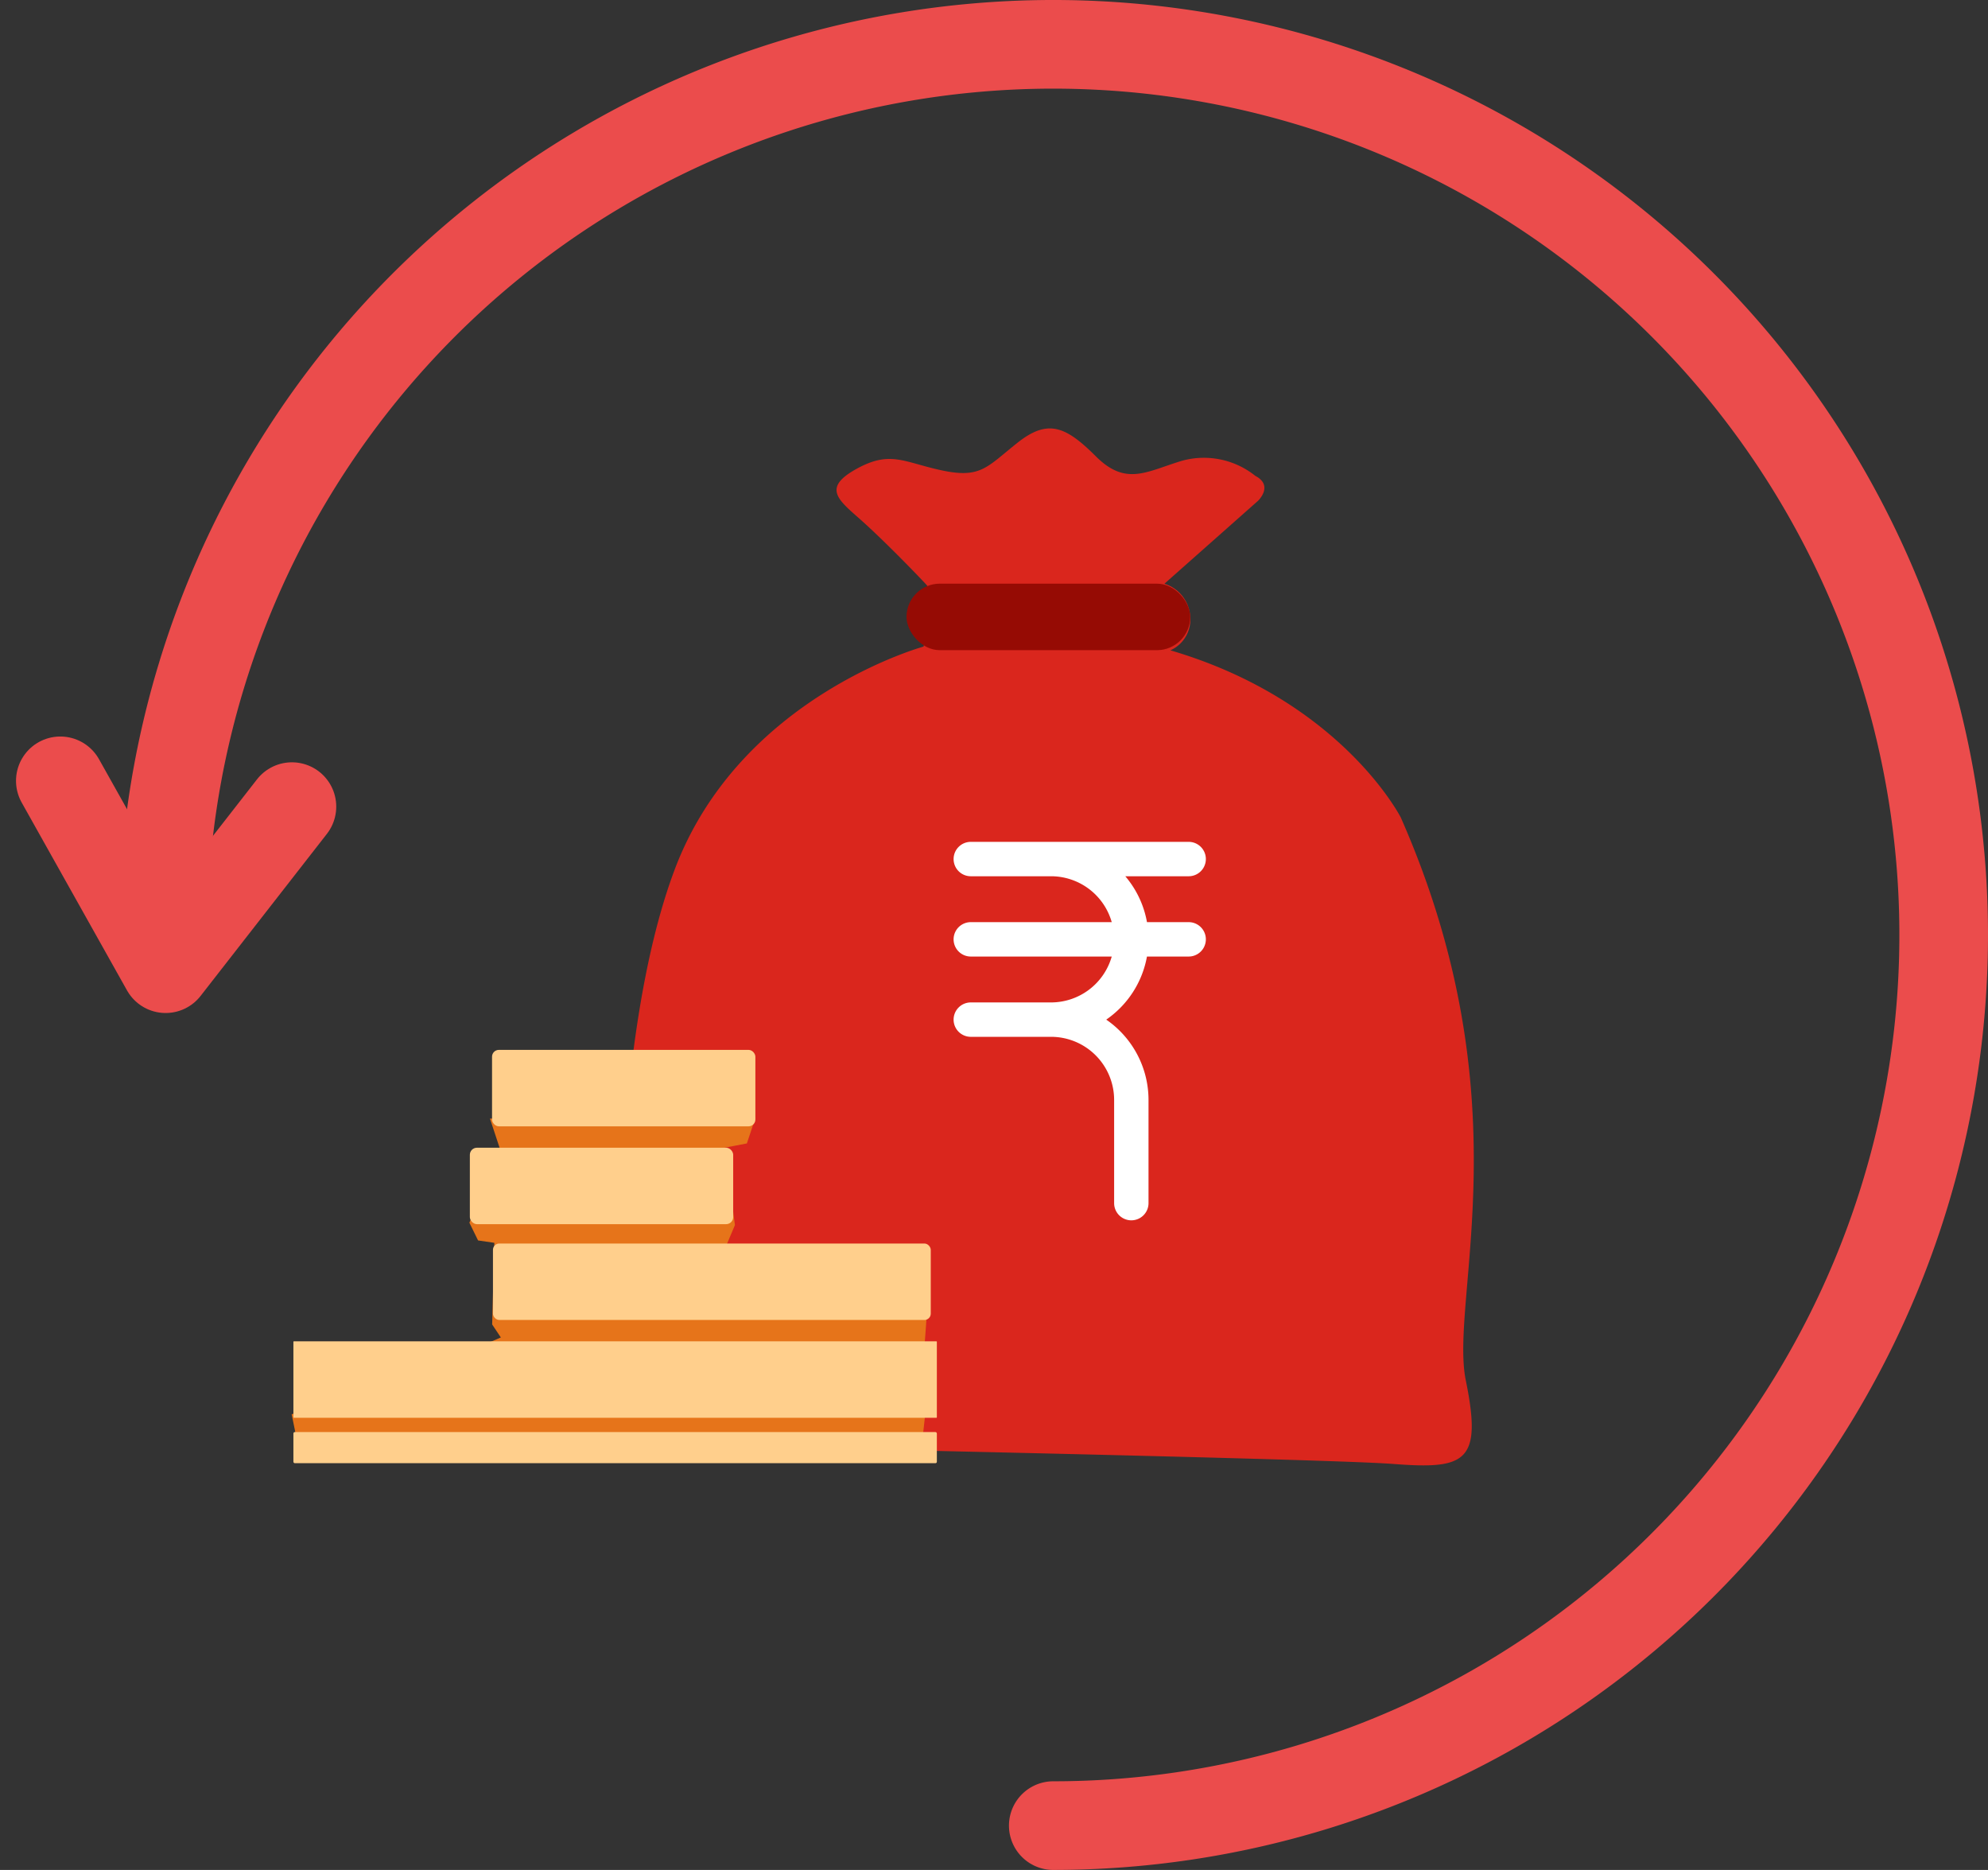
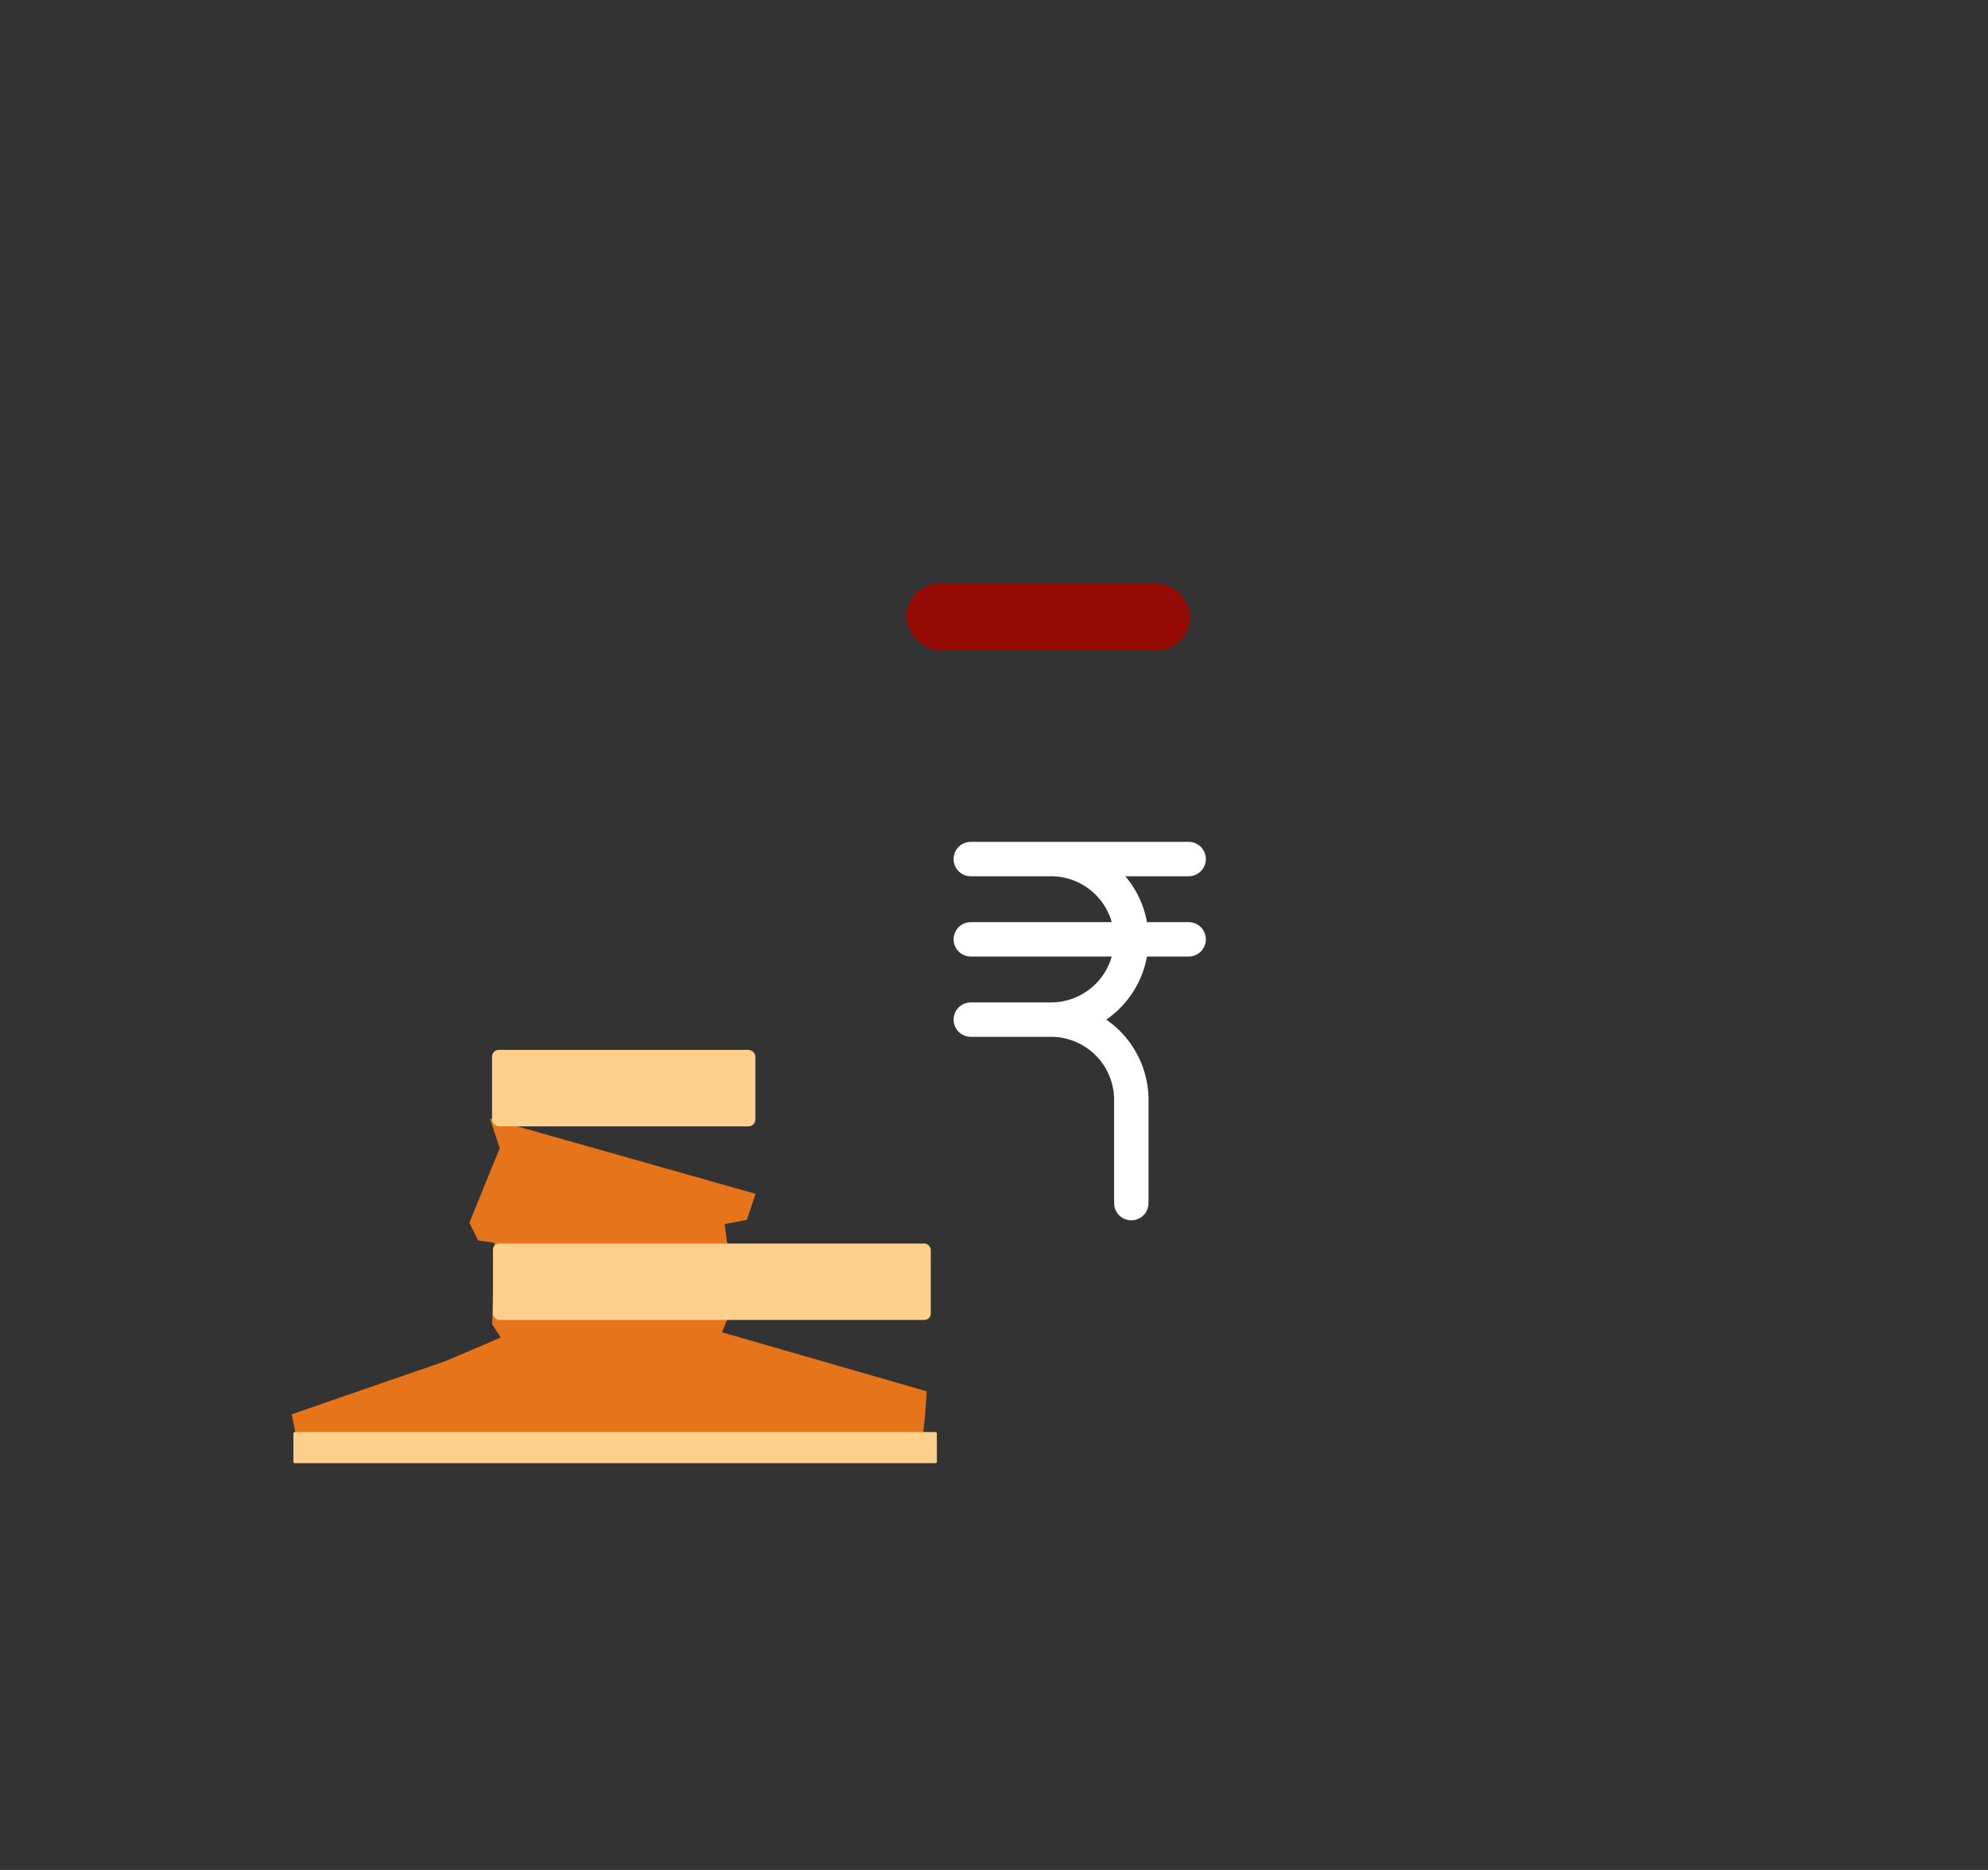
<svg xmlns="http://www.w3.org/2000/svg" width="67.295" height="63.282" viewBox="0 0 67.295 63.282">
  <rect x="0" y="0" width="67.295" height="63.282" fill="#333333" stroke="none" />
  <g id="Group_3187" data-name="Group 3187" transform="translate(-181.958 -2684.5)">
    <g id="Group_2895" data-name="Group 2895" transform="translate(184 2686)">
-       <path id="Path_18558" data-name="Path 18558" d="M473.295,166.518a30.141,30.141,0,1,1,30.141,30.141" transform="translate(-469.824 -136.377)" fill="none" stroke="#eb4c4c" stroke-linecap="round" stroke-miterlimit="10" stroke-width="3" />
-       <path id="Path_18559" data-name="Path 18559" d="M469.541,163.334l3.565,6.357,4.275-5.484" transform="translate(-469.541 -138.409)" fill="none" stroke="#eb4c4c" stroke-linecap="round" stroke-linejoin="round" stroke-width="3" />
-     </g>
+       </g>
    <g id="Group_3186" data-name="Group 3186" transform="translate(-496.228 1082.848)">
      <g id="Group_3181" data-name="Group 3181" transform="translate(688.058 1616.152)">
-         <path id="Path_19097" data-name="Path 19097" d="M485.039,89.945s-6.223,1.7-8.423,7.544-1.886,15.779-1.886,15.779l1.949,3.709s21.813.44,24.265.629,3.017-.063,2.451-2.829,2.012-9.492-2.2-19.048c0,0-2.012-3.96-7.8-5.658a1.14,1.14,0,0,0,.673-1.137,1.244,1.244,0,0,0-.875-1.116l3.168-2.806s.543-.513-.091-.845a2.785,2.785,0,0,0-2.474-.513c-1.207.362-1.9.875-2.927-.151s-1.629-1.267-2.655-.452-1.237,1.207-2.535.935-1.75-.693-2.9-.06-.663,1.026.091,1.69,1.9,1.84,2.263,2.232S485.039,89.945,485.039,89.945Z" transform="translate(-463.649 -82.563)" fill="#da261d" />
        <rect id="Rectangle_748" data-name="Rectangle 748" width="9.603" height="2.251" rx="1.126" transform="translate(20.814 5.252)" fill="#960b04" />
        <g id="Group_2655" data-name="Group 2655" transform="translate(0 21.03)">
          <g id="Group_2652" data-name="Group 2652" transform="translate(0 0)">
-             <path id="Path_19099" data-name="Path 19099" d="M472.209,130.375l.33,1-1.027,2.523.294.6.55.08-.073,2.763.294.44-1.871.8-5.21,1.8.147.721,21.206.12.081-.727v-2.587l.065-.89-6.934-2,.44-1.041-.348-2.619.752-.143.294-.881Z" transform="translate(-465.495 -128.049)" fill="#e6741a" />
-             <rect id="Rectangle_752" data-name="Rectangle 752" width="21.781" height="2.587" rx="0.014" transform="translate(0.06 9.863)" fill="#ffcf8c" />
+             <path id="Path_19099" data-name="Path 19099" d="M472.209,130.375l.33,1-1.027,2.523.294.6.55.08-.073,2.763.294.44-1.871.8-5.21,1.8.147.721,21.206.12.081-.727l.065-.89-6.934-2,.44-1.041-.348-2.619.752-.143.294-.881Z" transform="translate(-465.495 -128.049)" fill="#e6741a" />
            <rect id="Rectangle_753" data-name="Rectangle 753" width="8.914" height="2.587" rx="0.23" transform="translate(6.784)" fill="#ffcf8c" />
-             <rect id="Rectangle_754" data-name="Rectangle 754" width="8.914" height="2.587" rx="0.239" transform="translate(6.033 3.311)" fill="#ffcf8c" />
            <rect id="Rectangle_755" data-name="Rectangle 755" width="14.82" height="2.587" rx="0.214" transform="translate(6.815 6.553)" fill="#ffcf8c" />
            <rect id="Rectangle_756" data-name="Rectangle 756" width="21.781" height="1.053" rx="0.047" transform="translate(0.06 12.934)" fill="#ffcf8c" />
          </g>
        </g>
        <g id="rupee" transform="translate(22.408 13.99)">
          <g id="Group_2643" data-name="Group 2643">
            <path id="Path_19082" data-name="Path 19082" d="M93.29,2.717H91.879a3.288,3.288,0,0,0-.734-1.553H93.29A.582.582,0,0,0,93.29,0H85.915a.582.582,0,0,0-.582.582h0a.582.582,0,0,0,.582.582h2.736a2.138,2.138,0,0,1,2.035,1.553H85.915a.582.582,0,0,0,0,1.164h4.771a2.138,2.138,0,0,1-2.054,1.553H85.915a.582.582,0,0,0-.582.582h0a.582.582,0,0,0,.582.582h2.736a2.137,2.137,0,0,1,2.116,2.135v3.493a.582.582,0,1,0,1.164,0V8.734A3.3,3.3,0,0,0,90.5,6.016a3.3,3.3,0,0,0,1.378-2.135H93.29a.582.582,0,0,0,0-1.164Z" transform="translate(-85.333)" fill="#fff" />
          </g>
        </g>
      </g>
    </g>
  </g>
</svg>